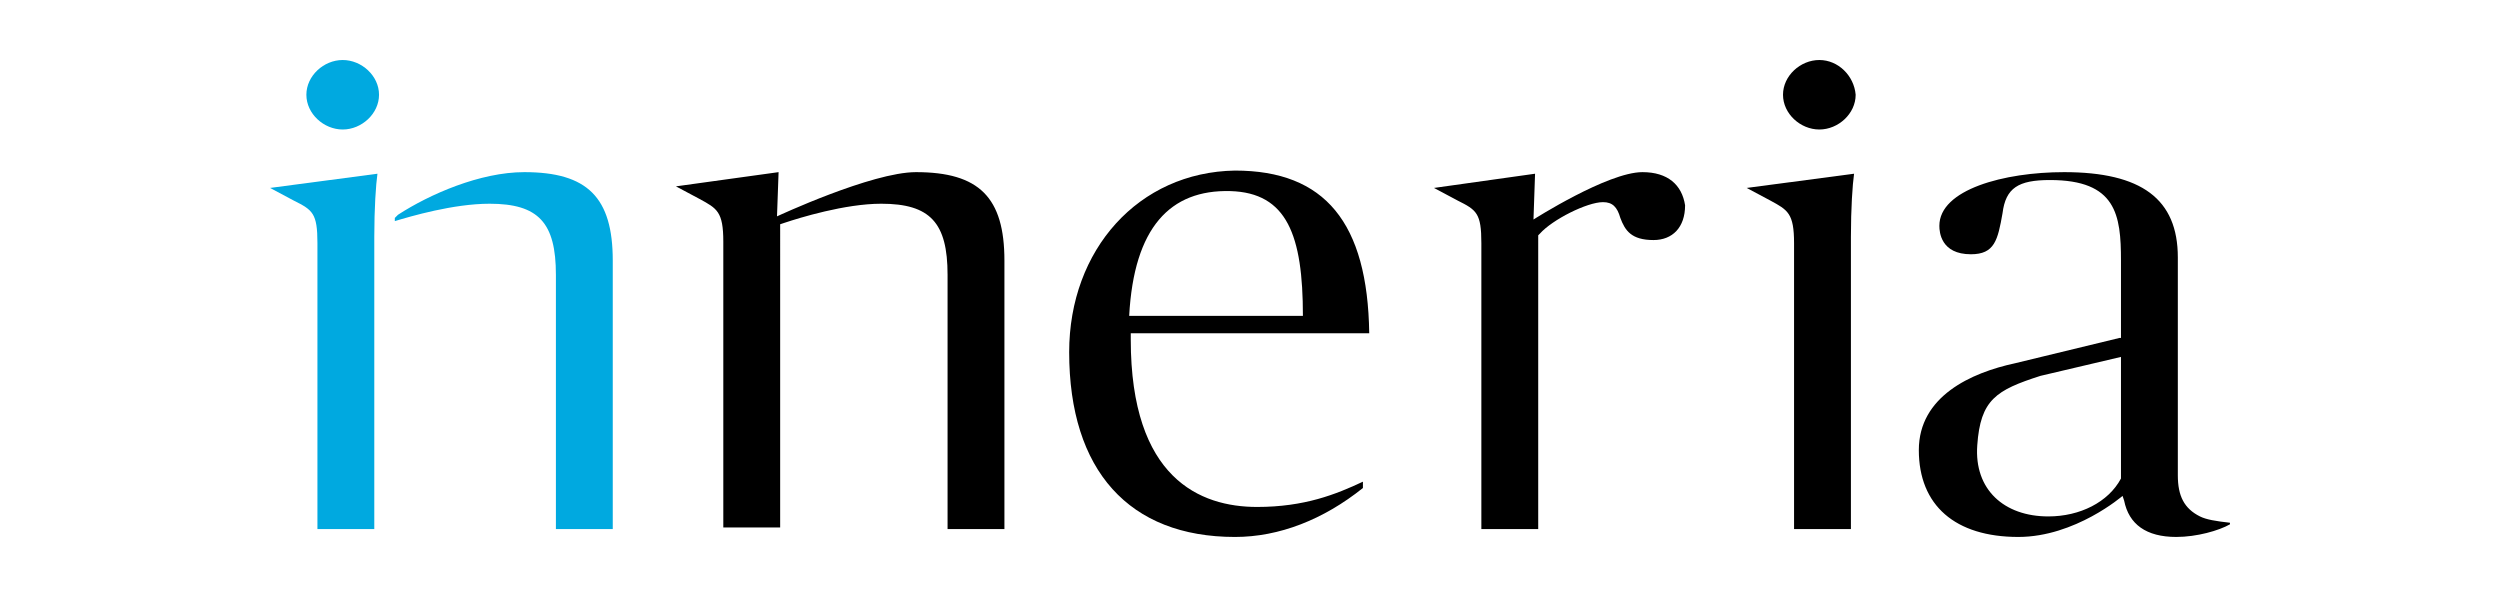
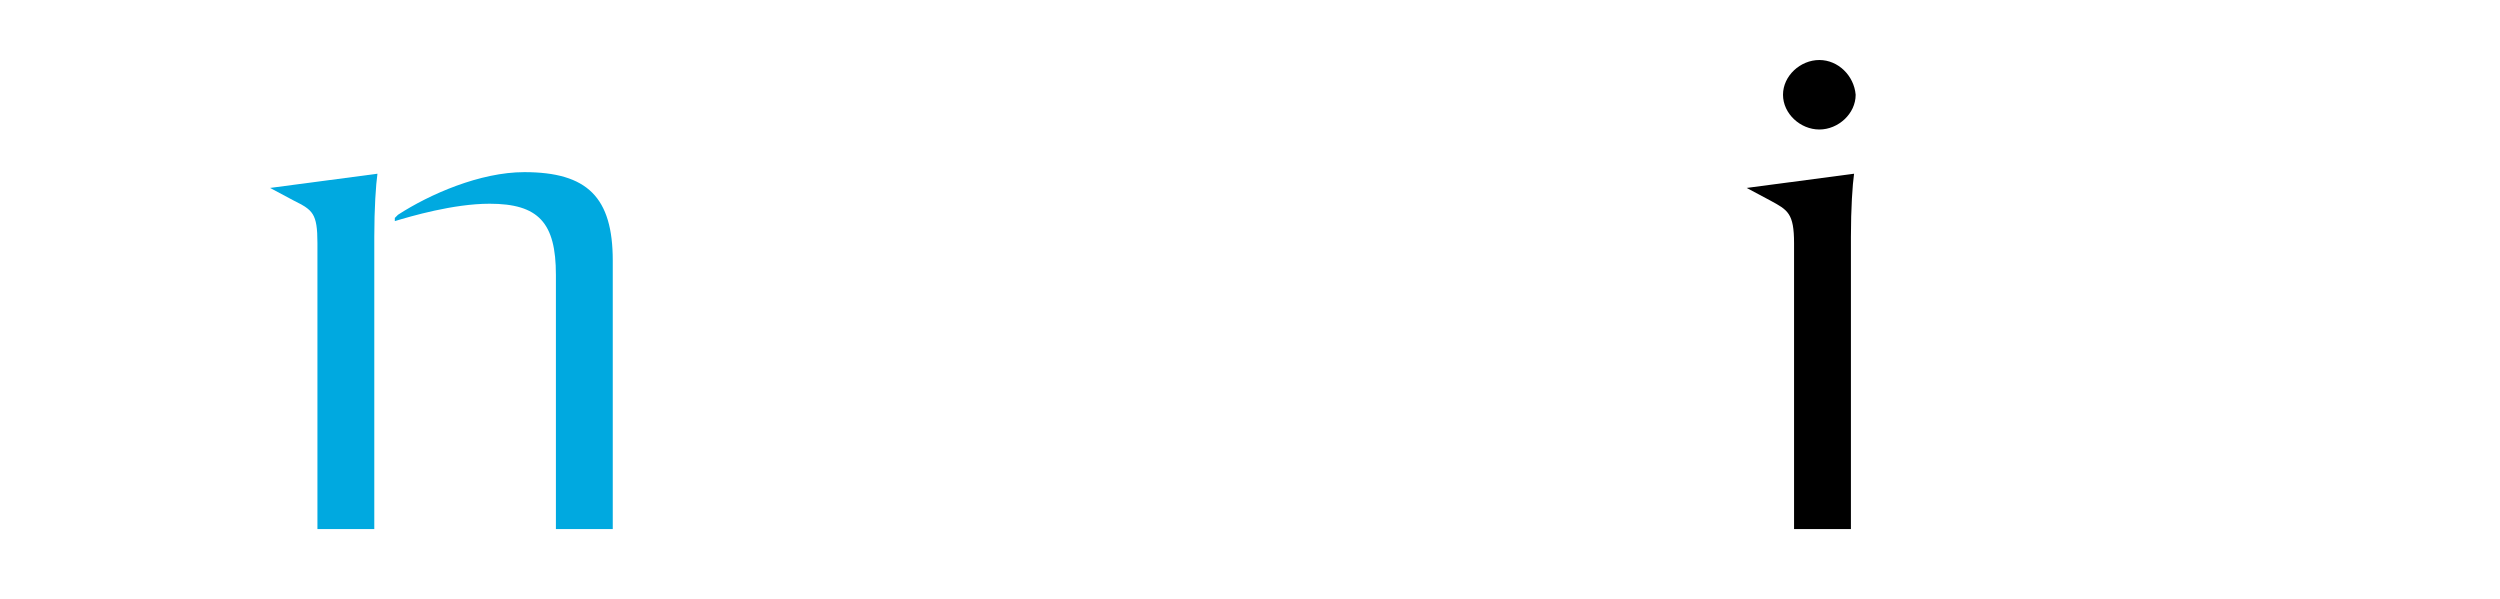
<svg xmlns="http://www.w3.org/2000/svg" version="1.1" id="Capa_1" x="0px" y="0px" viewBox="0 0 158.3 37.9" style="enable-background:new 0 0 158.3 37.9;" xml:space="preserve">
  <style type="text/css"> .st0{fill:#00A9E0;} </style>
  <g>
    <g>
-       <path d="M104,10.9c-2.2,0-6.9,3-6.9,3l0.1-2.9l0,0l-6.4,0.9v0l1.5,0.8c1.2,0.6,1.5,0.8,1.5,2.7v18.1h3.6V14.9l0.1-0.1 c0.8-0.9,3-2,4-2c0.6,0,0.9,0.3,1.1,1c0.3,0.8,0.7,1.4,2.1,1.4c1.2,0,2-0.8,2-2.2C106.5,11.7,105.6,10.9,104,10.9z" />
-       <path d="M67.7,22.3c0,7.5,3.8,11.7,10.5,11.7c2.8,0,5.6-1.1,8.1-3.1v-0.4c-1.7,0.8-3.7,1.6-6.7,1.6c-3.6,0-8-1.8-8-10.6l0-0.4 h15.1c-0.1-7-2.8-10.3-8.5-10.3C72.1,10.9,67.7,15.8,67.7,22.3z M71.5,20c0.3-5.6,2.6-8,6.4-7.9c3.6,0.1,4.6,2.8,4.6,7.9" />
      <g>
-         <path class="st0" d="M21.7,3.8c-1.2,0-2.3,1-2.3,2.2c0,1.2,1.1,2.2,2.3,2.2c1.2,0,2.3-1,2.3-2.2C24,4.8,22.9,3.8,21.7,3.8z" />
        <path class="st0" d="M33.2,10.9c-2.8,0-6,1.4-8,2.7L25,13.8v0.2c1-0.3,3.7-1.1,6-1.1c3.1,0,4.2,1.2,4.2,4.5v16.1h3.6V16.5 C38.8,12.5,37.2,10.9,33.2,10.9z" />
        <path class="st0" d="M17.1,11.9l1.5,0.8c1.2,0.6,1.5,0.8,1.5,2.7v18.1h3.6V15c0-1.8,0.1-3.3,0.2-4L17.1,11.9L17.1,11.9z" />
      </g>
-       <path d="M58,10.9c-2.8,0-8.8,2.8-8.8,2.8l0.1-2.8l-6.5,0.9v0l1.5,0.8c1.1,0.6,1.5,0.8,1.5,2.7v18.1h3.6V14.2l0.3-0.1 c0.9-0.3,3.8-1.2,6.1-1.2c3.1,0,4.2,1.2,4.2,4.5v16.1h3.6V16.5C63.6,12.5,62,10.9,58,10.9z" />
-       <path d="M137.9,30.1V16.3c0-3.7-2.3-5.4-7.2-5.4c-3.8,0-7.9,1.1-7.9,3.4c0,0.4,0.1,1.8,2,1.8c1.5,0,1.7-0.9,2-2.6 c0.2-1.6,1-2.1,3-2.1c4.2,0,4.5,2.2,4.5,5.1v4.9l-0.1,0l-6.6,1.6c-2.8,0.6-6.1,2.1-6.1,5.5c0,3.5,2.3,5.5,6.3,5.5 c3.6,0,6.6-2.6,6.6-2.6l0.1,0.3c0.3,1.5,1.4,2.3,3.3,2.3c1.3,0,2.7-0.4,3.4-0.8v-0.1c-0.9-0.1-1.5-0.2-1.9-0.4 C138.3,32.2,137.9,31.4,137.9,30.1z M134.3,30.3L134.3,30.3c-0.8,1.5-2.6,2.4-4.6,2.4c-2.8,0-4.7-1.7-4.5-4.5 c0.2-2.9,1.2-3.5,4-4.4l5.1-1.2V30.3z" />
      <g>
        <path d="M115.2,3.8c-1.2,0-2.3,1-2.3,2.2c0,1.2,1.1,2.2,2.3,2.2c1.2,0,2.3-1,2.3-2.2C117.4,4.8,116.4,3.8,115.2,3.8z" />
        <path d="M110.6,11.9l1.5,0.8c1.1,0.6,1.5,0.8,1.5,2.7v18.1h3.6v-9.7h0V15c0-1.8,0.1-3.3,0.2-4L110.6,11.9L110.6,11.9z" />
      </g>
    </g>
  </g>
</svg>